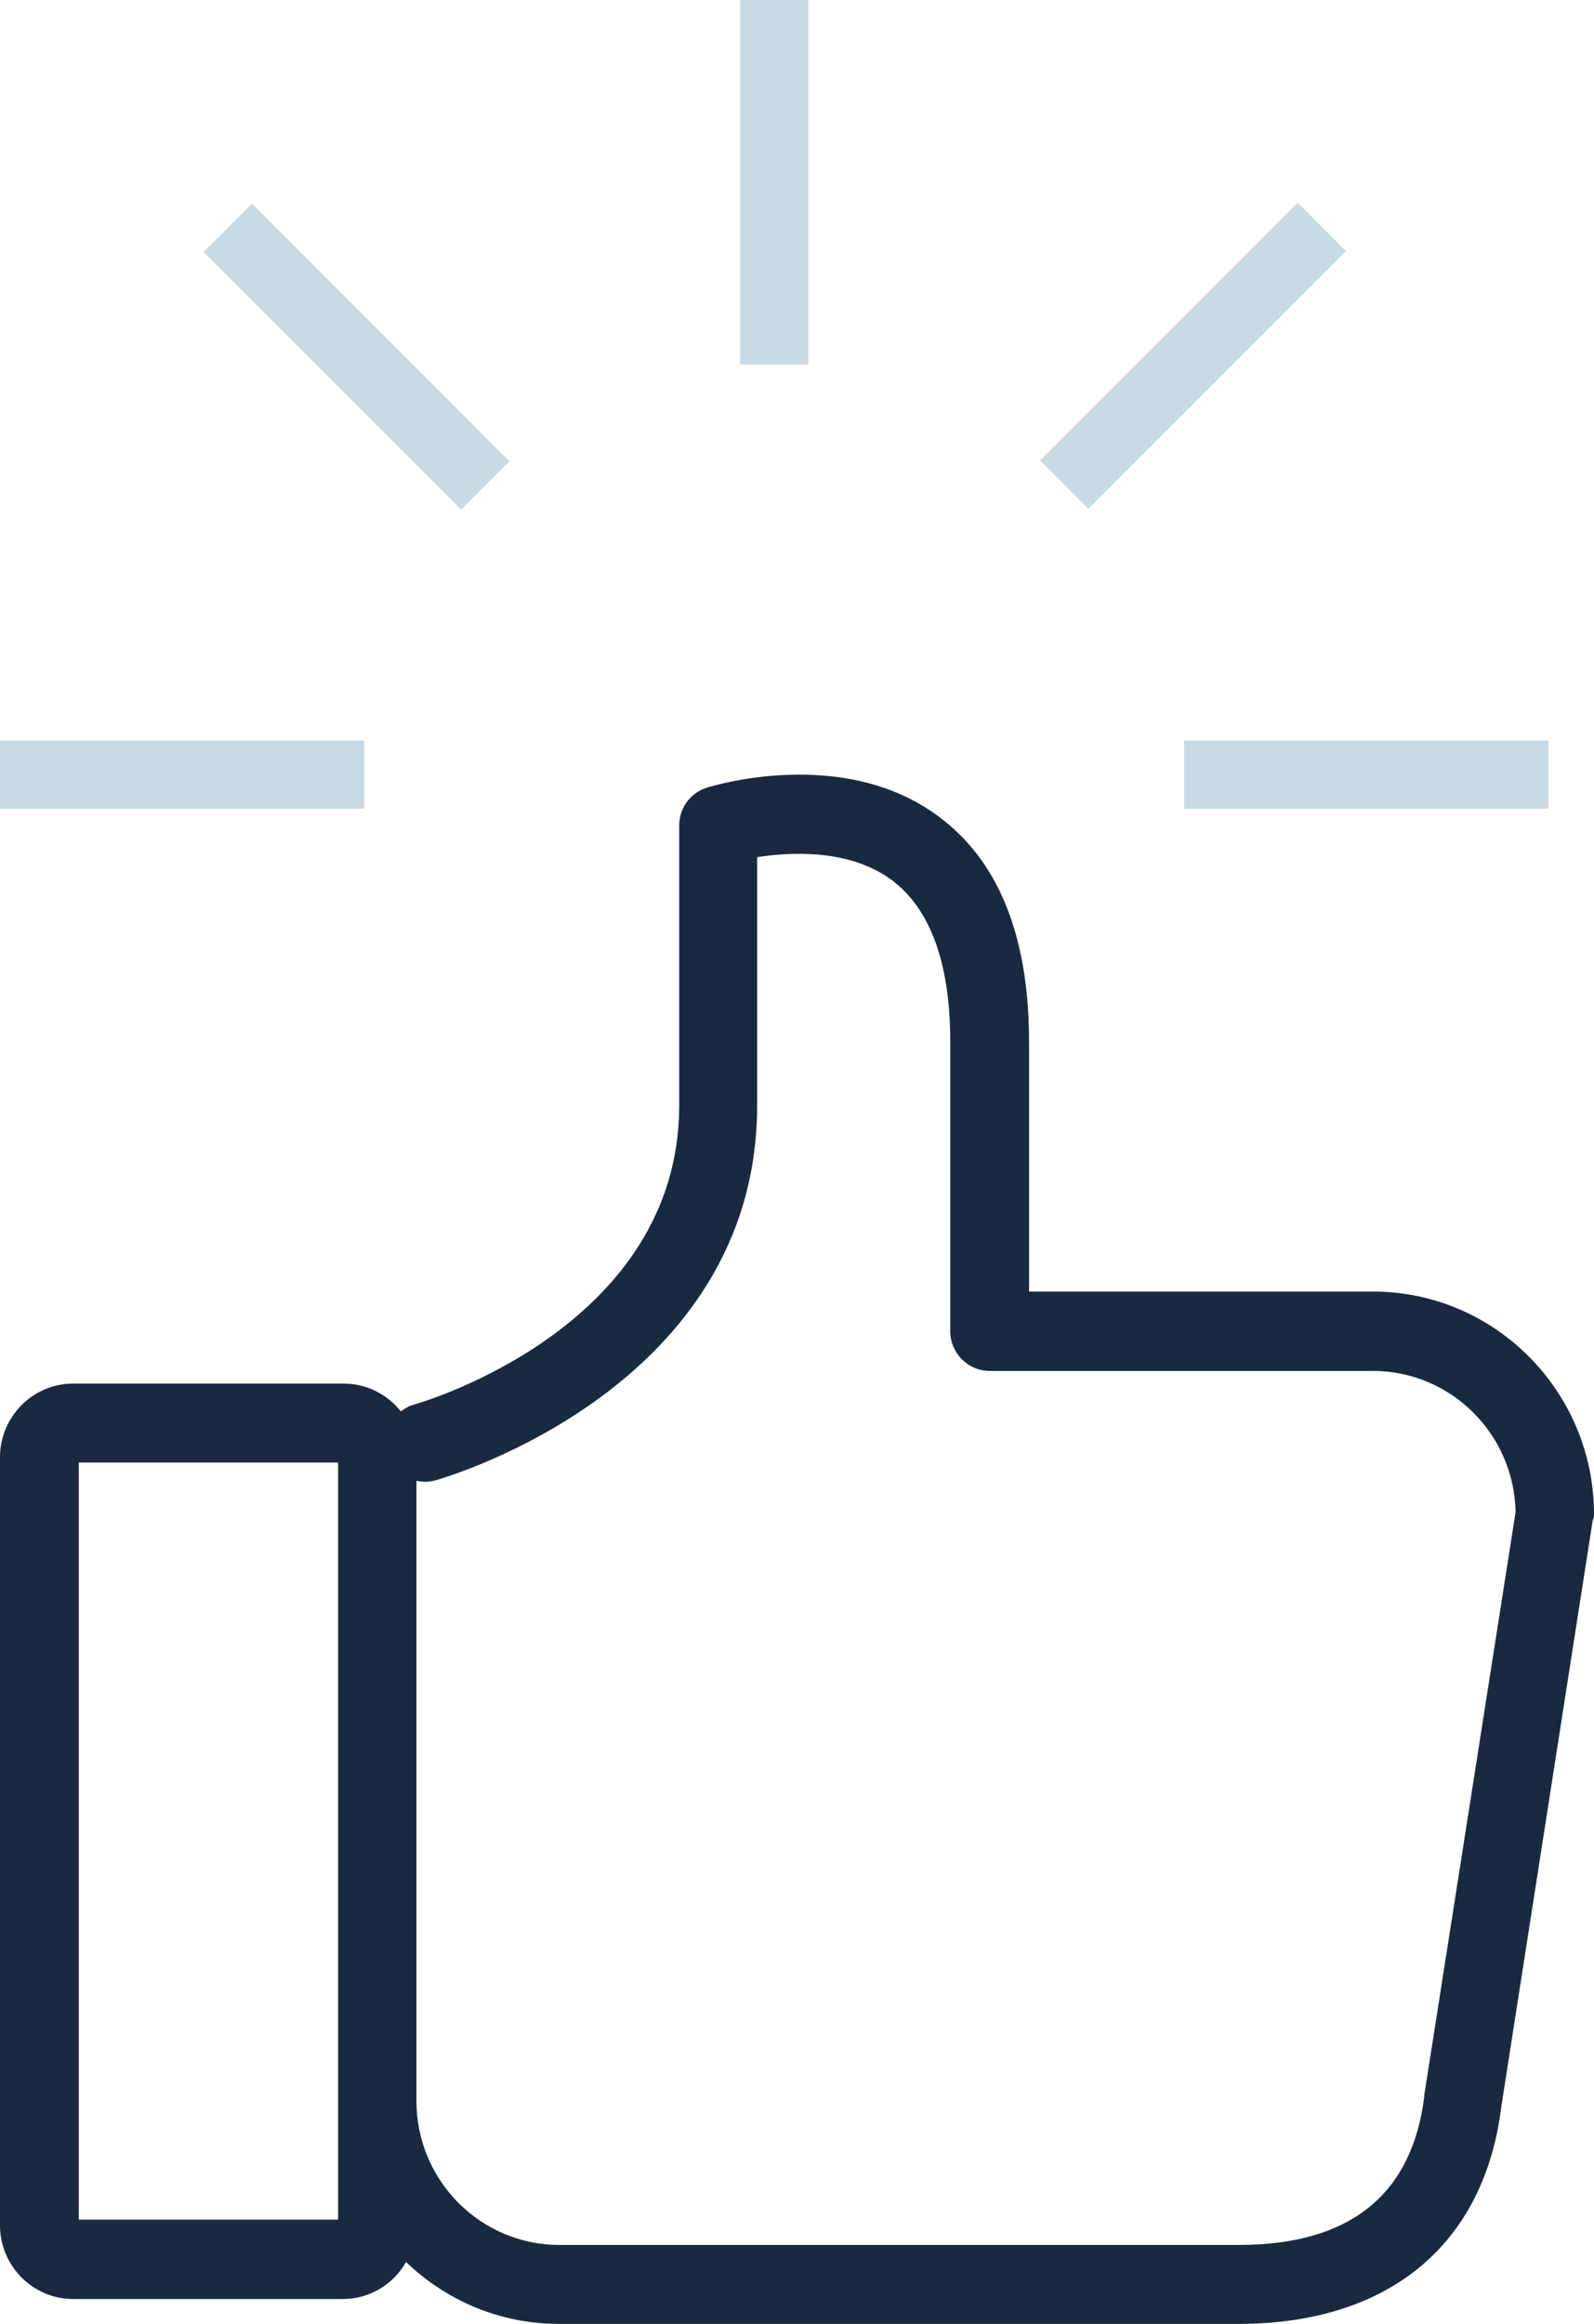
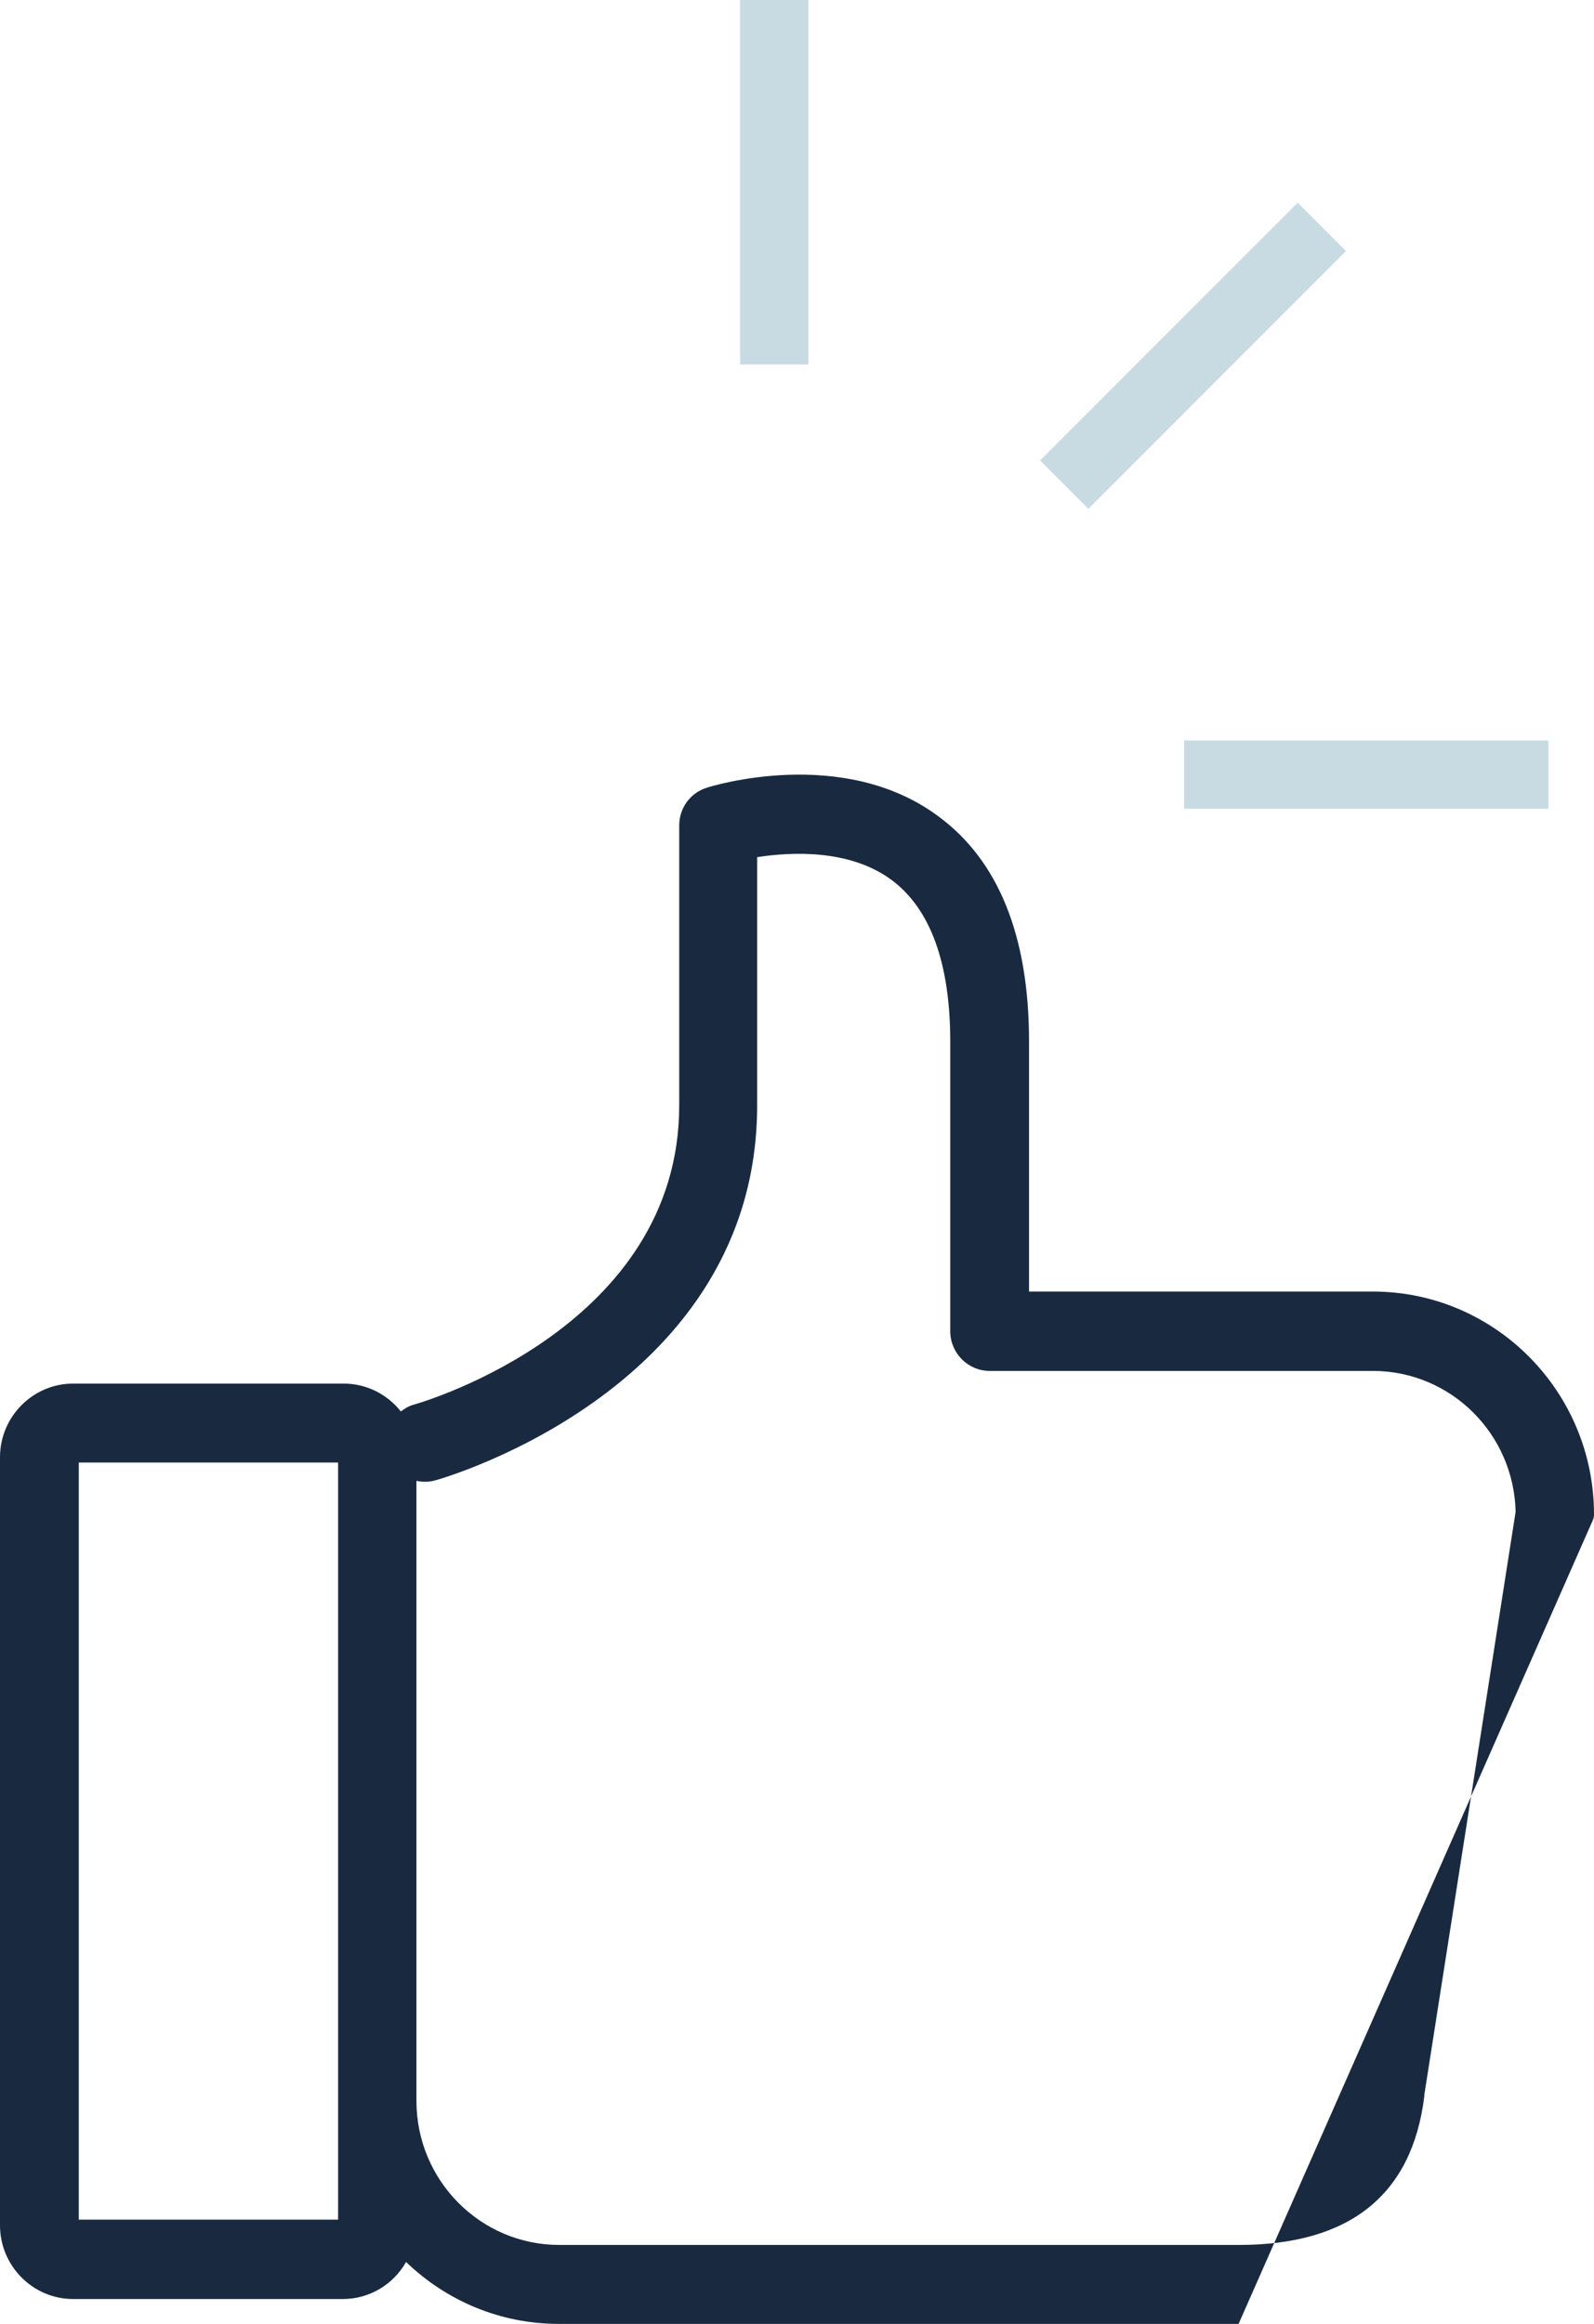
<svg xmlns="http://www.w3.org/2000/svg" width="35" height="51" viewBox="0 0 35 51" fill="none">
-   <path d="M35 33.235C35 30.536 32.823 28.344 30.143 28.344H22.595V22.86C22.595 20.553 21.93 18.887 20.599 17.911C18.508 16.36 15.627 17.25 15.513 17.289C15.152 17.404 14.914 17.739 14.914 18.112V24.257C14.914 29.1 9.335 30.756 9.097 30.823C8.983 30.852 8.888 30.909 8.802 30.976C8.508 30.603 8.051 30.364 7.548 30.364H1.606C0.722 30.364 0 31.091 0 31.981V48.837C0 49.727 0.722 50.454 1.606 50.454H7.529C8.118 50.454 8.641 50.129 8.916 49.641C9.791 50.483 10.97 51 12.272 51H27.196C30.494 51 32.595 49.258 32.966 46.224L34.971 33.369C34.99 33.331 35 33.283 35 33.235ZM7.424 48.712H1.73V32.096H7.424V48.712ZM31.274 45.975C31.274 45.984 31.274 45.994 31.274 46.004C31.008 48.167 29.639 49.267 27.205 49.267H12.281C10.551 49.267 9.144 47.851 9.144 46.109V32.498C9.278 32.527 9.42 32.527 9.553 32.489C9.838 32.412 16.625 30.421 16.625 24.257V18.811C17.367 18.696 18.65 18.629 19.572 19.308C20.428 19.94 20.865 21.137 20.865 22.86V29.215C20.865 29.694 21.255 30.086 21.73 30.086H30.143C31.854 30.086 33.241 31.464 33.279 33.178L31.274 45.975Z" fill="#192A40" />
-   <path d="M0 17L8 17" stroke="#C8DBE3" stroke-width="1.5" />
-   <path d="M5 4.998L10.657 10.655" stroke="#C8DBE3" stroke-width="1.5" />
+   <path d="M35 33.235C35 30.536 32.823 28.344 30.143 28.344H22.595V22.86C22.595 20.553 21.93 18.887 20.599 17.911C18.508 16.36 15.627 17.25 15.513 17.289C15.152 17.404 14.914 17.739 14.914 18.112V24.257C14.914 29.1 9.335 30.756 9.097 30.823C8.983 30.852 8.888 30.909 8.802 30.976C8.508 30.603 8.051 30.364 7.548 30.364H1.606C0.722 30.364 0 31.091 0 31.981V48.837C0 49.727 0.722 50.454 1.606 50.454H7.529C8.118 50.454 8.641 50.129 8.916 49.641C9.791 50.483 10.97 51 12.272 51H27.196L34.971 33.369C34.99 33.331 35 33.283 35 33.235ZM7.424 48.712H1.73V32.096H7.424V48.712ZM31.274 45.975C31.274 45.984 31.274 45.994 31.274 46.004C31.008 48.167 29.639 49.267 27.205 49.267H12.281C10.551 49.267 9.144 47.851 9.144 46.109V32.498C9.278 32.527 9.42 32.527 9.553 32.489C9.838 32.412 16.625 30.421 16.625 24.257V18.811C17.367 18.696 18.65 18.629 19.572 19.308C20.428 19.94 20.865 21.137 20.865 22.86V29.215C20.865 29.694 21.255 30.086 21.73 30.086H30.143C31.854 30.086 33.241 31.464 33.279 33.178L31.274 45.975Z" fill="#192A40" />
  <path d="M26 17L34 17" stroke="#C8DBE3" stroke-width="1.5" />
  <path d="M17 8L17 -8.11785e-08" stroke="#C8DBE3" stroke-width="1.5" />
  <path d="M23.367 10.636L29.024 4.979" stroke="#C8DBE3" stroke-width="1.5" />
</svg>